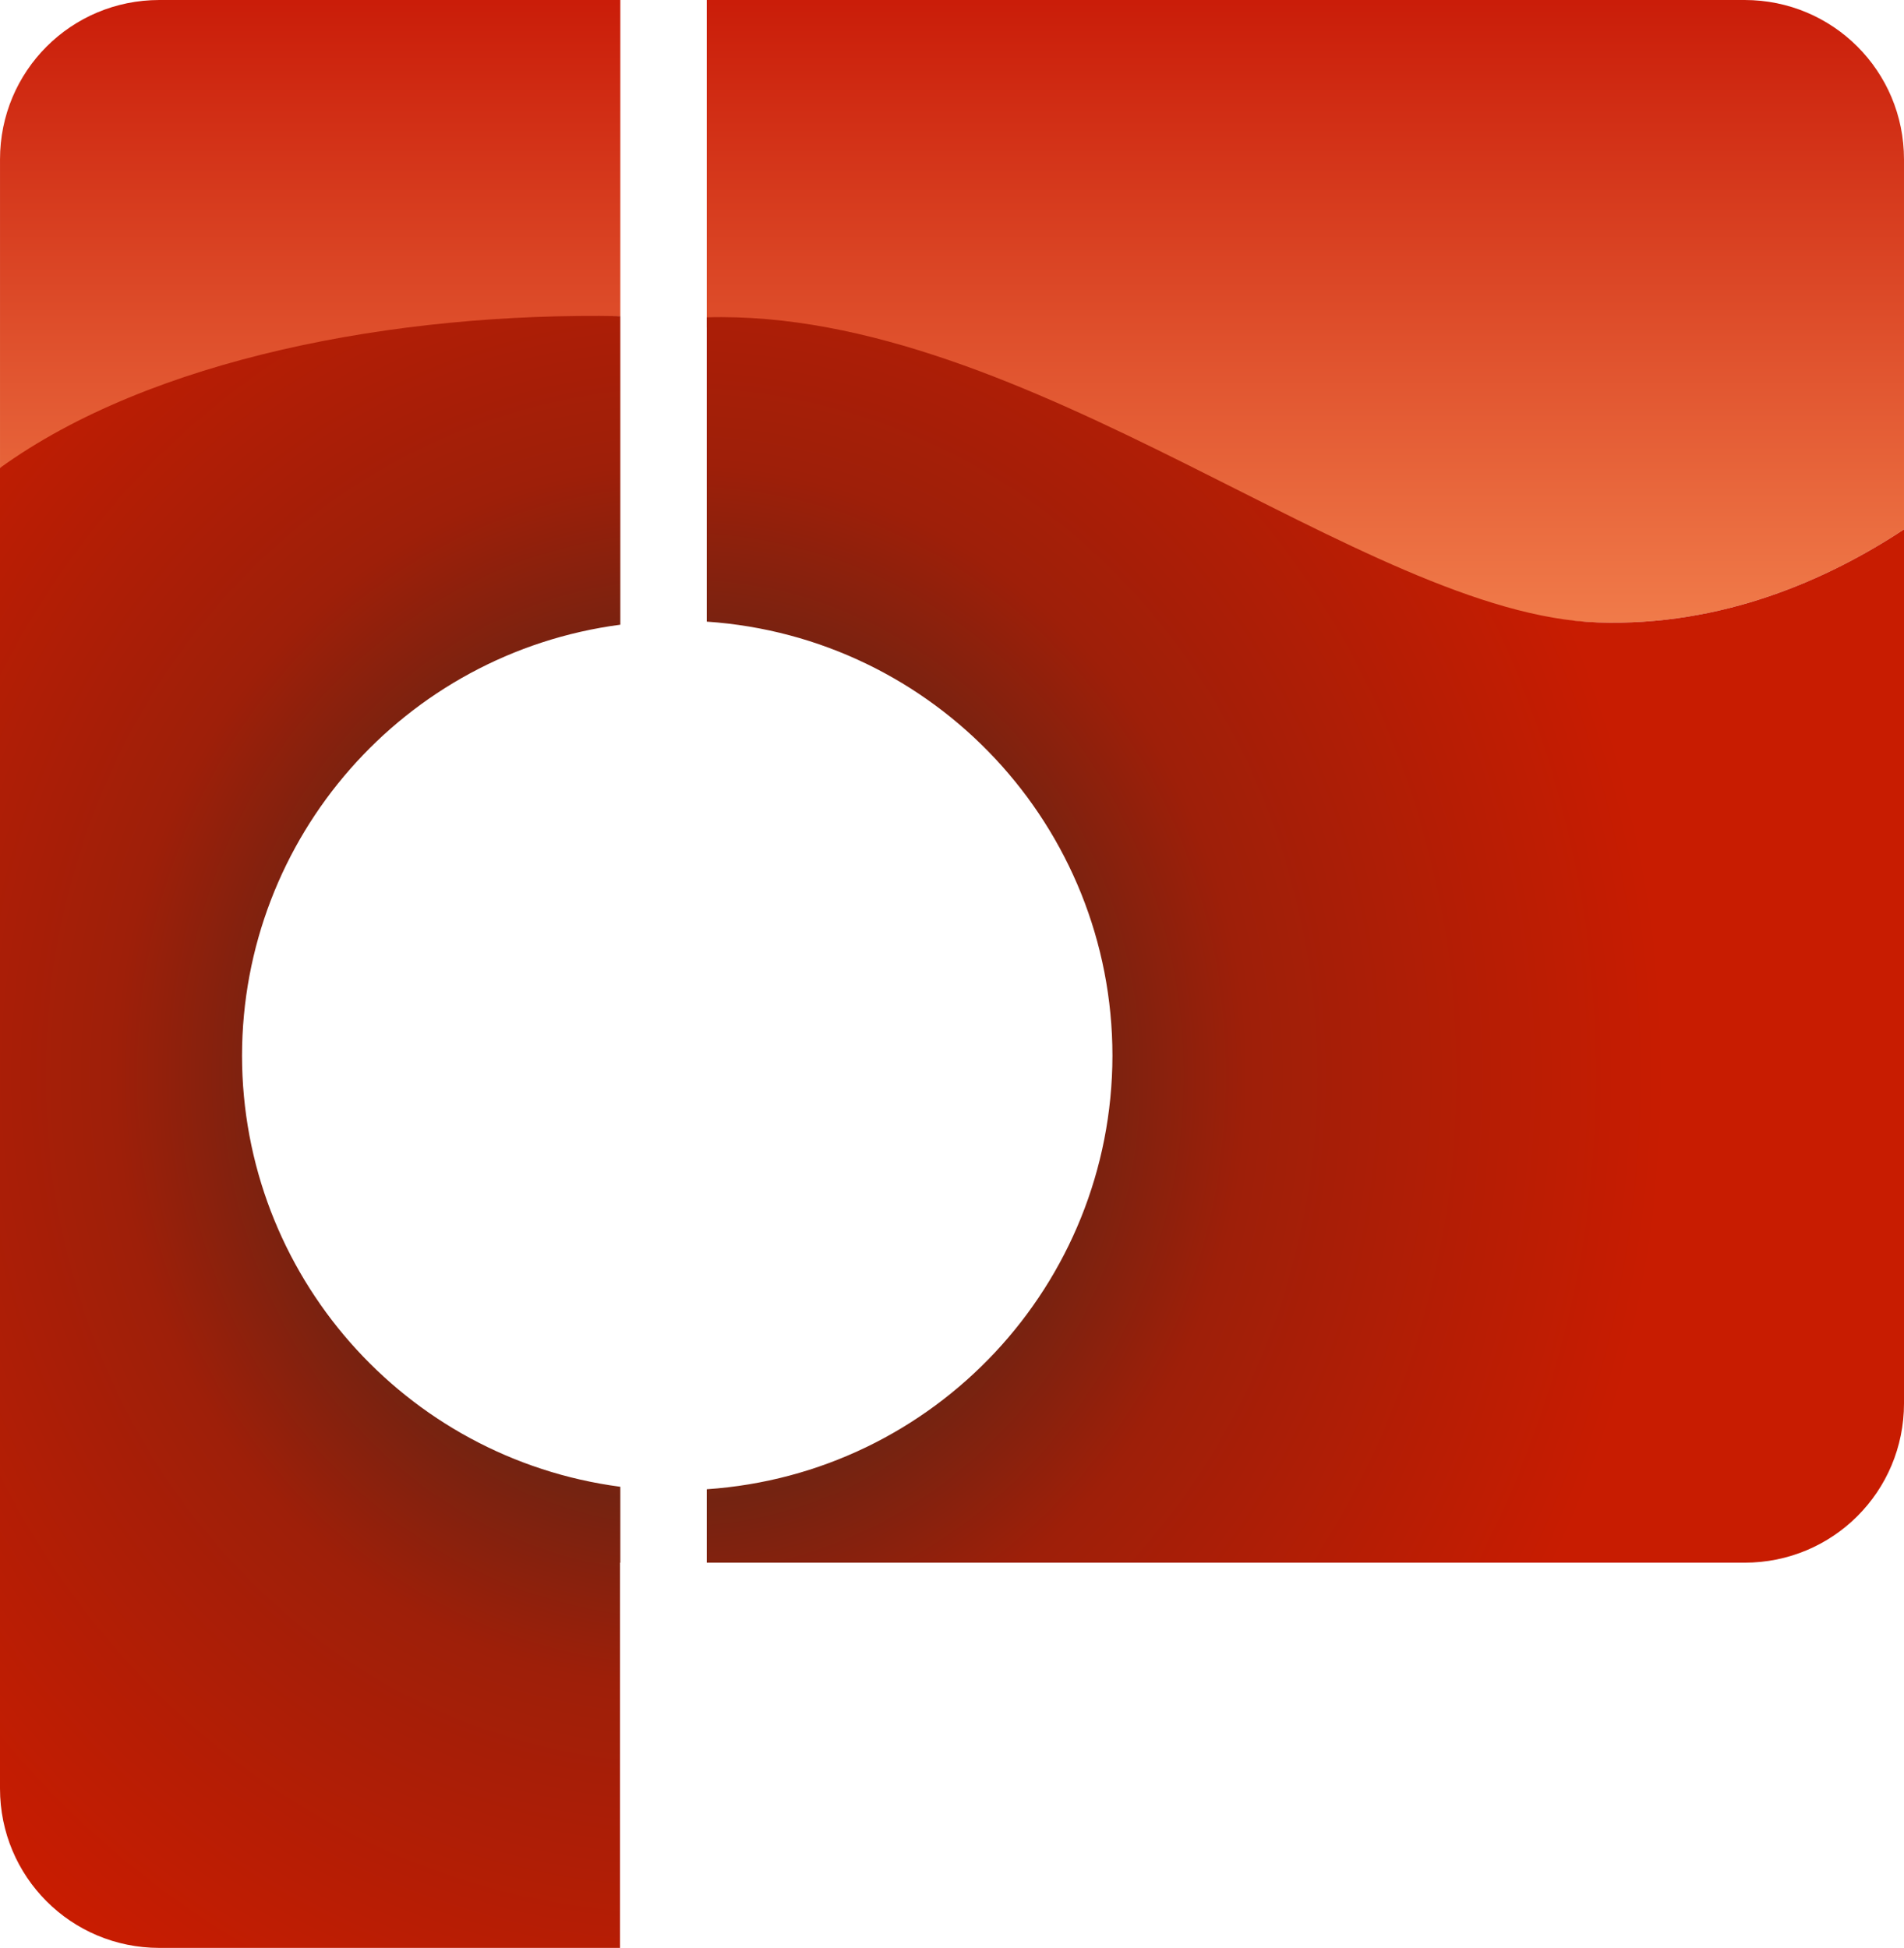
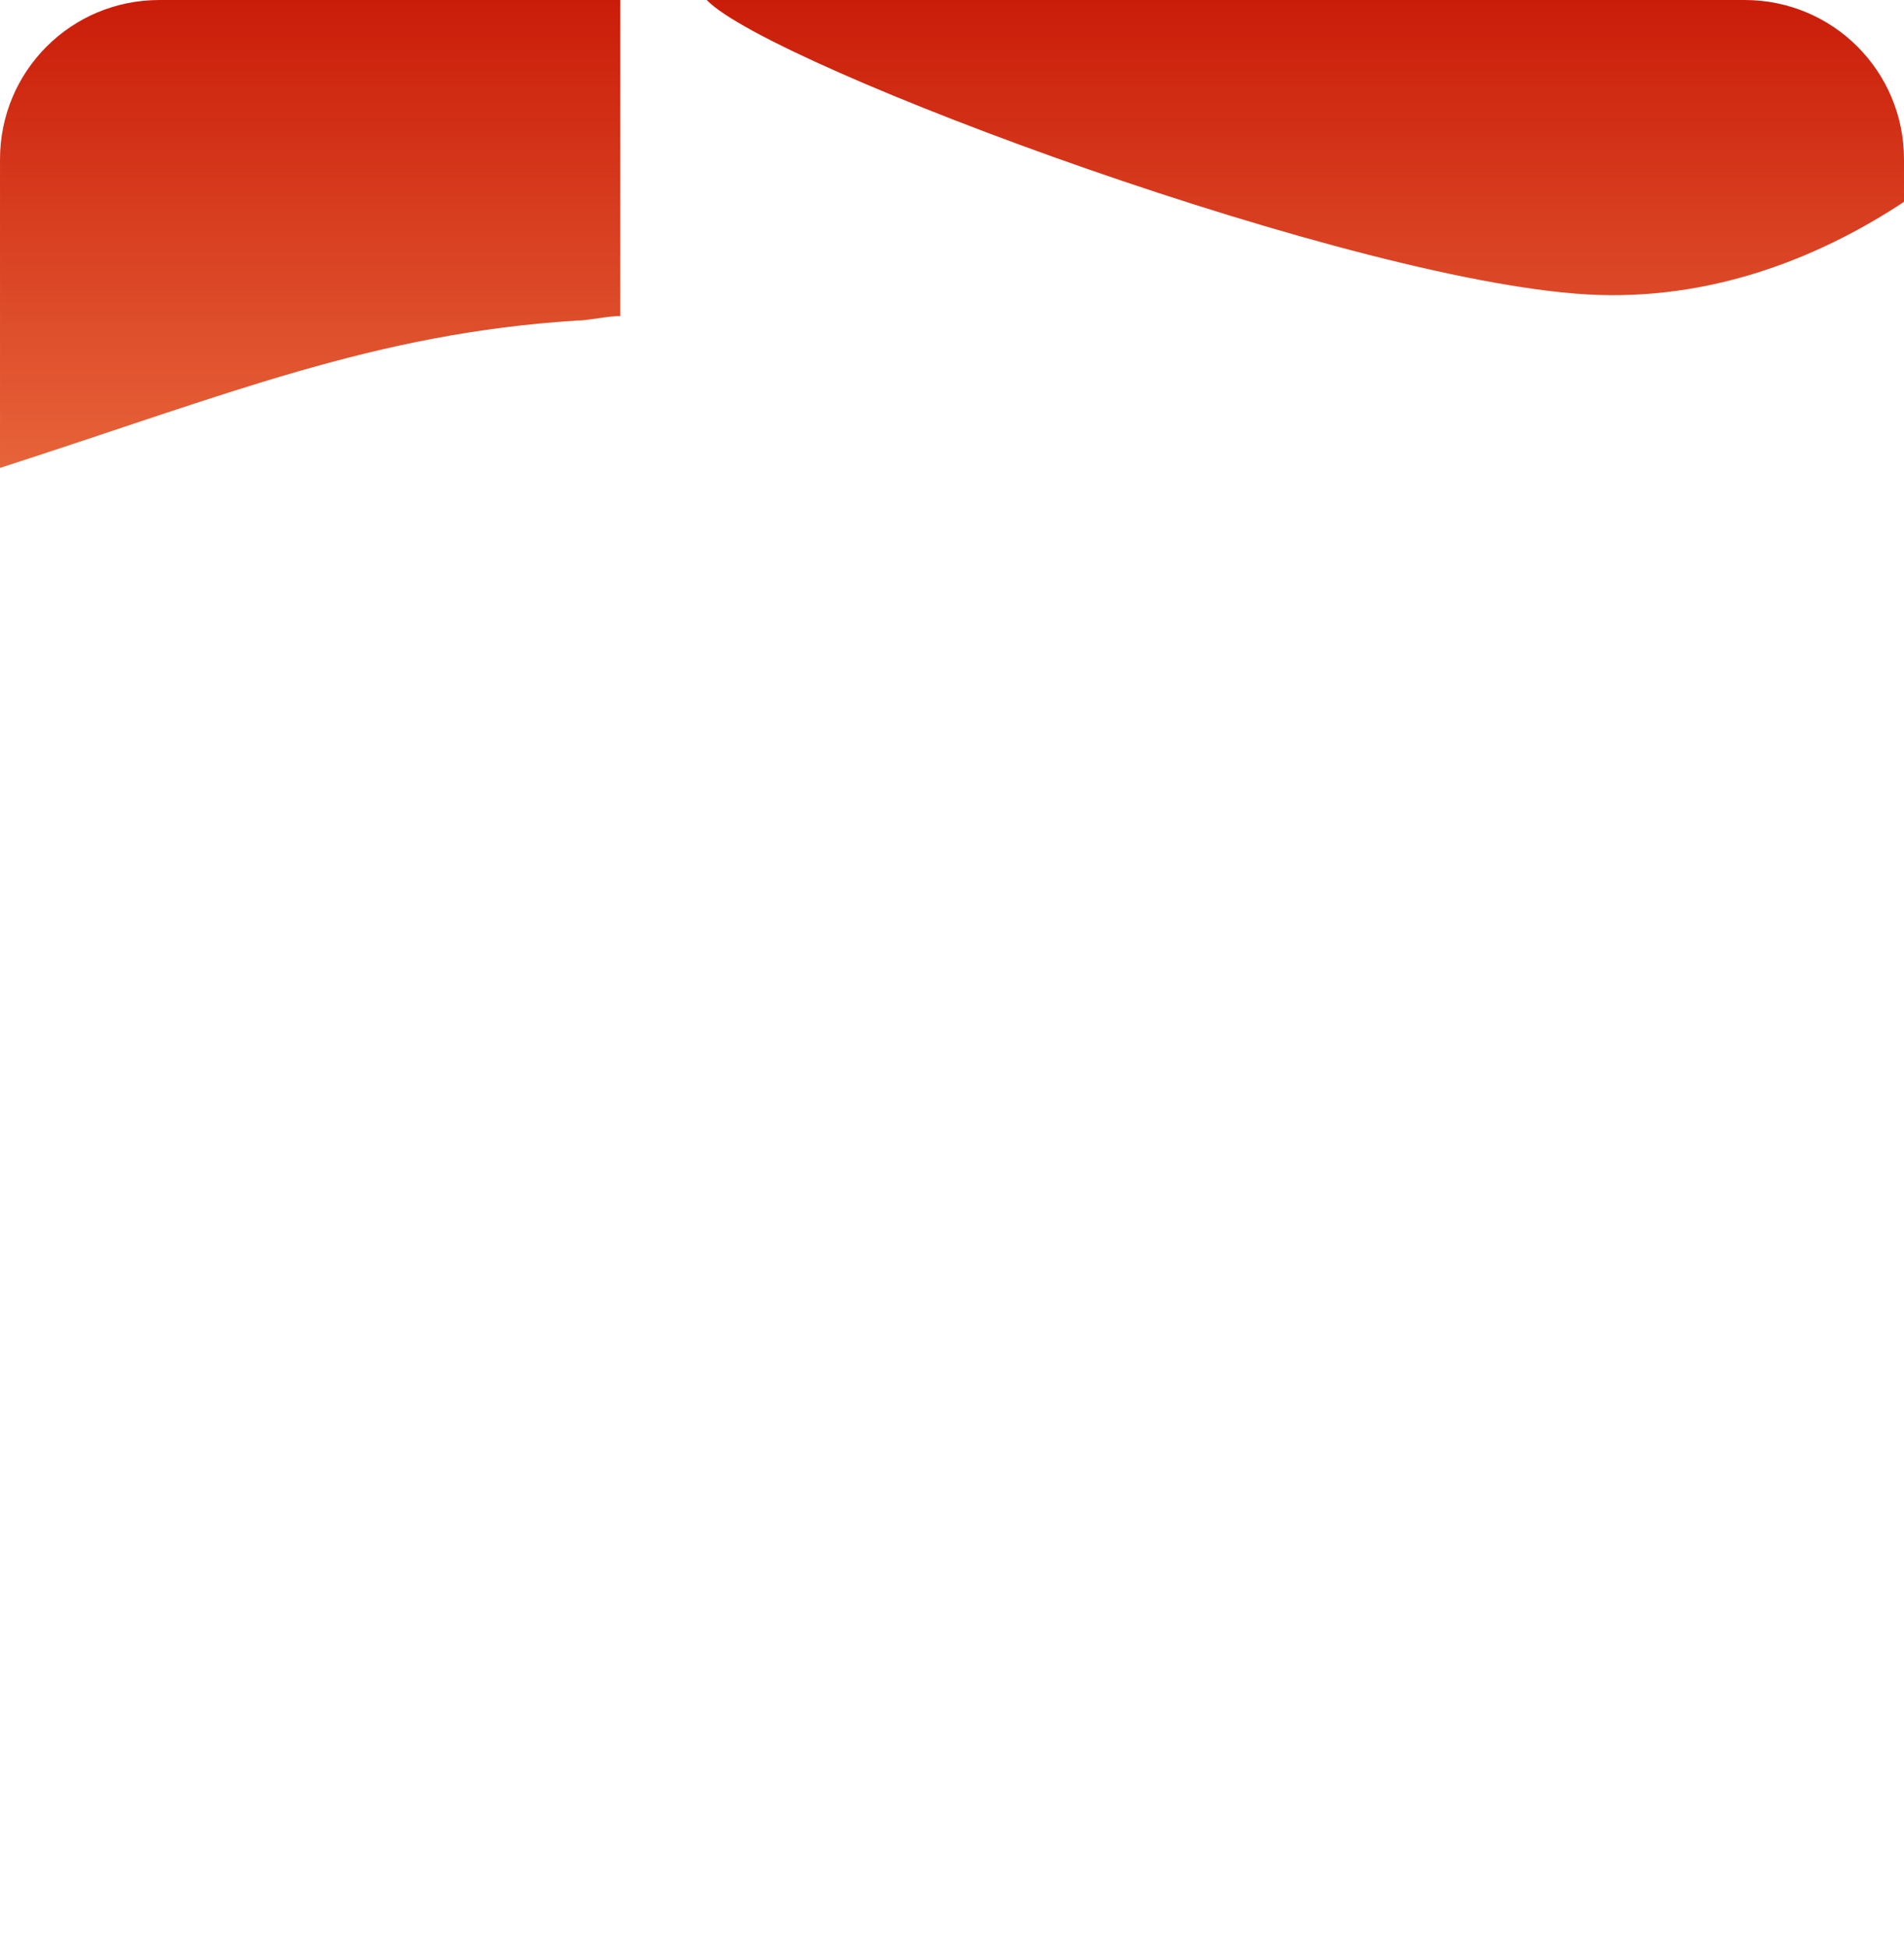
<svg xmlns="http://www.w3.org/2000/svg" xmlns:ns1="http://www.inkscape.org/namespaces/inkscape" xmlns:ns2="http://sodipodi.sourceforge.net/DTD/sodipodi-0.dtd" xmlns:xlink="http://www.w3.org/1999/xlink" width="181.69mm" height="185.897mm" viewBox="0 0 181.69 185.897" version="1.1" id="svg5" xml:space="preserve" ns1:version="1.2 (dc2aeda, 2022-05-15)" ns2:docname="logo.svg">
  <ns2:namedview id="namedview7" pagecolor="#ffffff" bordercolor="#666666" borderopacity="1.0" ns1:showpageshadow="2" ns1:pageopacity="0.0" ns1:pagecheckerboard="0" ns1:deskcolor="#d1d1d1" ns1:document-units="mm" showgrid="false" ns1:zoom="0.5946522" ns1:cx="11.771587" ns1:cy="126.96497" ns1:window-width="2171" ns1:window-height="1161" ns1:window-x="69" ns1:window-y="25" ns1:window-maximized="0" ns1:current-layer="layer1" />
  <defs id="defs2">
    <linearGradient ns1:collect="always" id="linearGradient14366">
      <stop style="stop-color:#ca1d09;stop-opacity:1;" offset="0" id="stop14362" />
      <stop style="stop-color:#f07a49;stop-opacity:1;" offset="1" id="stop14364" />
    </linearGradient>
    <linearGradient id="linearGradient6479">
      <stop style="stop-color:#0000ff;stop-opacity:1;" offset="0" id="stop7940" />
      <stop style="stop-color:#0000ff;stop-opacity:0;" offset="1" id="stop7942" />
    </linearGradient>
    <linearGradient id="linearGradient6479-1">
      <stop style="stop-color:#c2421f;stop-opacity:1;" offset="0" id="stop7935" />
      <stop style="stop-color:#742311;stop-opacity:1;" offset="0.401" id="stop29933" />
      <stop style="stop-color:#9e1f09;stop-opacity:1;" offset="0.575" id="stop42449" />
      <stop style="stop-color:#c81c01;stop-opacity:1;" offset="1" id="stop7937" />
    </linearGradient>
    <linearGradient ns1:collect="always" xlink:href="#linearGradient14366" id="linearGradient14368" x1="165.831" y1="42.851" x2="165.831" y2="101.685" gradientUnits="userSpaceOnUse" />
    <radialGradient ns1:collect="always" xlink:href="#linearGradient6479-1" id="radialGradient29931" cx="78.762" cy="144.422" fx="78.762" fy="144.422" r="90.845" gradientTransform="matrix(1.034,0,0,1.118,-2.7,-16.112)" gradientUnits="userSpaceOnUse" />
  </defs>
  <g ns1:label="Capa 1" ns1:groupmode="layer" id="layer1" transform="translate(-13.715,-42.713)">
-     <path id="rect3033" style="fill:url(#linearGradient14368);fill-opacity:1;stroke:none;stroke-width:0.262" d="m 28.926,42.713 c -8.427,0 -15.21,6.784 -15.21,15.211 V 87.367 C 35.47,80.353 49.402,74.525 68.798,73.304 c 0.865,0.026 3.238,-0.482 4.111,-0.42 V 42.713 Z m 52.229,0 v 31.255 c 5.965,6.265 62.69,27.4 85.029,28.146 11.877,0.396 21.926,-4.068 29.221,-8.881 V 57.924 c 0,-8.427 -6.784,-15.211 -15.211,-15.211 z" ns2:nodetypes="ssccccsccscssc" ns1:export-filename="logo.png" ns1:export-xdpi="83.879044" ns1:export-ydpi="83.879044" />
-     <path id="path4809" style="fill:url(#radialGradient29931);fill-opacity:1;stroke:none;stroke-width:0.262" d="m 13.715,87.367 v 83.335 5.933 36.763 c 0,8.427 6.784,15.211 15.21,15.211 H 72.881 v -36.763 h 0.028 v -7.244 C 52.265,181.88 36.829,164.289 36.81,143.466 36.829,122.643 52.265,105.053 72.91,102.33 V 72.884 C 51.421,72.492 28.125,76.961 13.715,87.367 Z M 81.155,72.995 v 29.042 c 21.791,1.48 38.712,19.587 38.715,41.429 -0.033,21.82 -16.945,39.893 -38.715,41.372 v 7.008 h 99.04 c 8.427,0 15.211,-6.784 15.211,-15.211 V 93.233 c -7.295,4.813 -17.344,9.277 -29.221,8.881 -22.34,-0.746 -54.335,-29.981 -85.029,-29.118 z" ns2:nodetypes="cccsscccccccccccccsscsc" />
+     <path id="rect3033" style="fill:url(#linearGradient14368);fill-opacity:1;stroke:none;stroke-width:0.262" d="m 28.926,42.713 c -8.427,0 -15.21,6.784 -15.21,15.211 V 87.367 C 35.47,80.353 49.402,74.525 68.798,73.304 c 0.865,0.026 3.238,-0.482 4.111,-0.42 V 42.713 Z m 52.229,0 c 5.965,6.265 62.69,27.4 85.029,28.146 11.877,0.396 21.926,-4.068 29.221,-8.881 V 57.924 c 0,-8.427 -6.784,-15.211 -15.211,-15.211 z" ns2:nodetypes="ssccccsccscssc" ns1:export-filename="logo.png" ns1:export-xdpi="83.879044" ns1:export-ydpi="83.879044" />
  </g>
</svg>